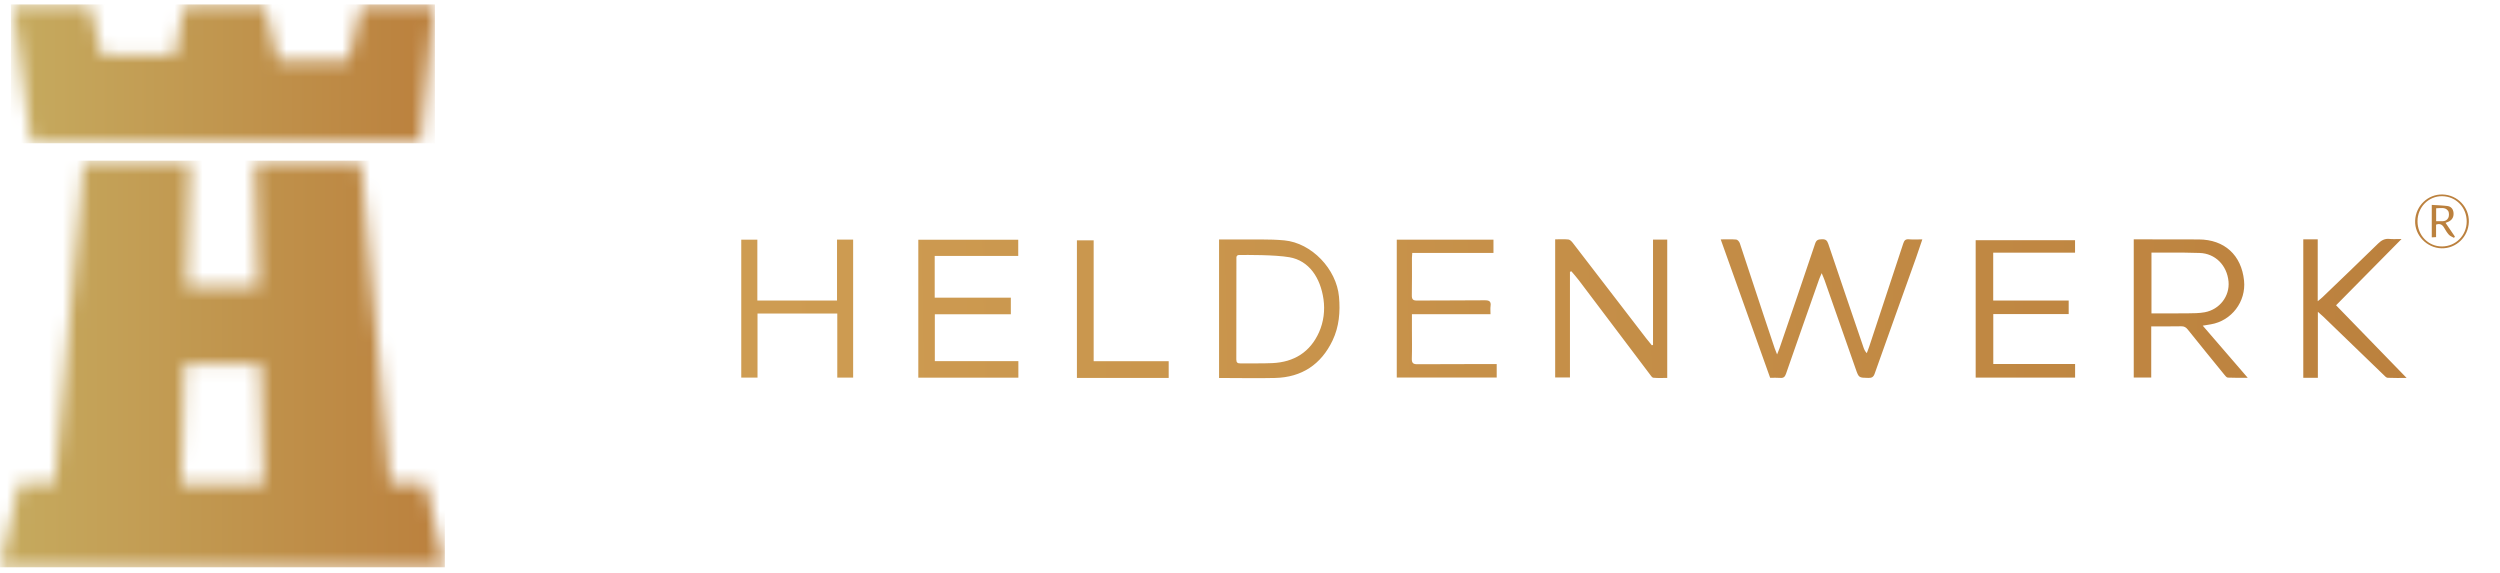
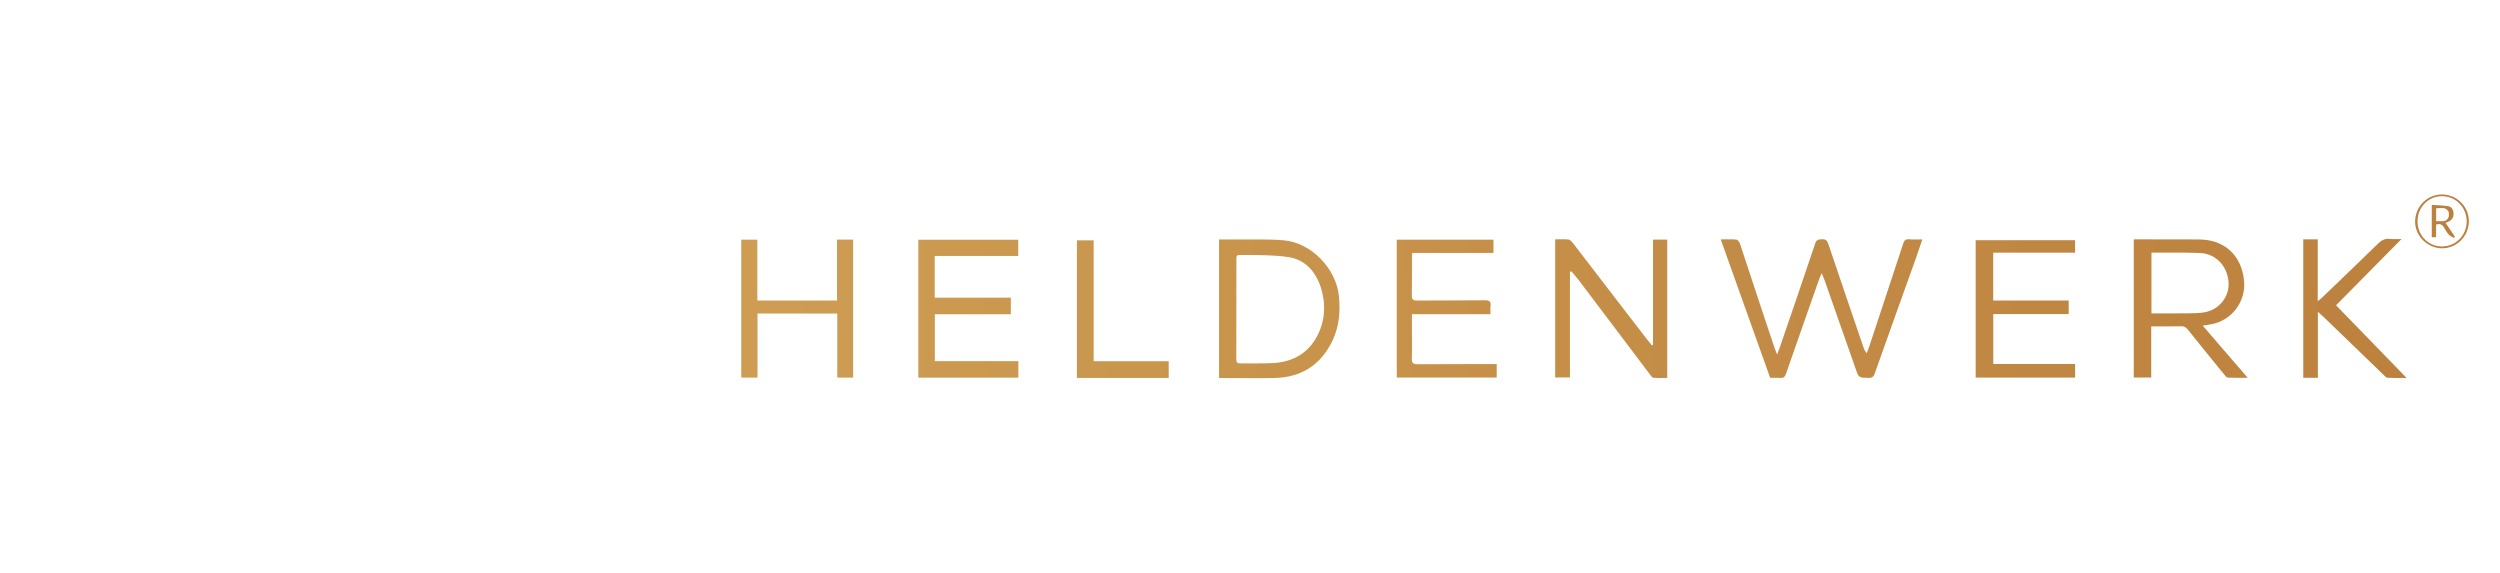
<svg xmlns="http://www.w3.org/2000/svg" width="179" height="41" viewBox="0 0 179 41" fill="none">
  <mask id="mask0_176_1868" style="mask-type:luminance" maskUnits="userSpaceOnUse" x="0" y="0" width="32" height="11">
-     <path d="M25.852 0.414L24.947 4.32H19.915L18.962 0.414H13.16L12.51 3.965H7.278L6.452 0.414H0.922L2.223 10.213H30.113L31.111 0.414H25.852Z" fill="white" />
-   </mask>
+     </mask>
  <g mask="url(#mask0_176_1868)">
    <rect x="0.781" y="0.317" width="30.36" height="9.942" fill="url(#paint0_linear_176_1868)" />
  </g>
  <mask id="mask1_176_1868" style="mask-type:luminance" maskUnits="userSpaceOnUse" x="0" y="11" width="32" height="30">
-     <path d="M18.237 11.573L18.484 20.548H13.362L13.607 11.573H5.992L3.906 34.6H1.369L0 40.586H31.844L30.477 34.6H27.938L25.852 11.573H18.237ZM13.209 26.078H18.635L18.871 34.693H12.973L13.209 26.078Z" fill="white" />
-   </mask>
+     </mask>
  <g mask="url(#mask1_176_1868)">
-     <rect x="-0.107" y="11.502" width="31.958" height="29.117" fill="url(#paint1_linear_176_1868)" />
-   </g>
+     </g>
  <path d="M174.428 14.912C174.735 14.911 175.067 14.809 175.279 15.09C175.366 15.206 175.368 15.472 175.294 15.607C175.112 15.939 174.761 15.813 174.428 15.837V14.912ZM174.423 16.083C174.69 15.987 174.861 16.07 174.991 16.292C175.096 16.473 175.204 16.657 175.343 16.81C175.435 16.911 175.585 16.959 175.709 17.031C175.729 17 175.749 16.969 175.77 16.938C175.548 16.613 175.326 16.288 175.1 15.956C175.181 15.924 175.266 15.898 175.344 15.857C175.598 15.724 175.699 15.502 175.672 15.226C175.645 14.968 175.496 14.784 175.239 14.751C174.865 14.704 174.485 14.695 174.114 14.67V16.995C174.217 16.99 174.301 16.985 174.423 16.978V16.083ZM174.855 17.646C173.871 17.653 173.092 16.855 173.094 15.841C173.096 14.832 173.887 14.031 174.866 14.047C175.857 14.064 176.62 14.858 176.615 15.869C176.611 16.853 175.832 17.64 174.855 17.646ZM174.88 13.924C173.837 13.9 172.965 14.736 172.923 15.801C172.881 16.84 173.759 17.757 174.818 17.779C175.86 17.802 176.735 16.958 176.769 15.896C176.803 14.834 175.955 13.948 174.88 13.924ZM83.678 25.862H78.306V17.21H77.107V27.059H83.678V25.862ZM164.915 27.049H165.959V22.324C166.131 22.477 166.236 22.564 166.335 22.659C167.78 24.054 169.224 25.451 170.67 26.845C170.754 26.926 170.855 27.045 170.953 27.05C171.406 27.072 171.86 27.06 172.313 27.06C170.617 25.313 168.952 23.599 167.262 21.858C168.789 20.312 170.342 18.741 171.95 17.113C171.612 17.113 171.349 17.134 171.09 17.108C170.752 17.072 170.514 17.202 170.276 17.435C168.958 18.723 167.626 19.997 166.297 21.274C166.209 21.359 166.11 21.433 165.949 21.569V17.136H164.915V27.049ZM100.008 17.159V27.029H107.164V26.065C106.934 26.065 106.726 26.064 106.518 26.065C104.841 26.068 103.163 26.068 101.486 26.079C101.193 26.081 101.076 25.998 101.087 25.682C101.11 24.987 101.094 24.291 101.094 23.596C101.094 23.246 101.094 22.896 101.094 22.496H106.72C106.72 22.27 106.7 22.092 106.724 21.92C106.774 21.572 106.623 21.497 106.298 21.5C104.687 21.517 103.075 21.506 101.464 21.519C101.18 21.522 101.081 21.444 101.087 21.146C101.106 20.253 101.094 19.358 101.095 18.464C101.095 18.359 101.108 18.253 101.117 18.112H106.932V17.159H100.008ZM59.931 21.517H54.226V17.162H53.074V27.035H54.238V22.449H59.949V27.036H61.085V17.155H59.931V21.517ZM142.714 21.517V18.09H148.573V17.199H141.458V27.036H148.577V26.063H142.719V22.489H148.118V21.517H142.714ZM72.915 25.858H66.934V22.502H72.376V21.312H66.925V18.324H72.906V17.166H65.751V27.042H72.915V25.858ZM156.363 18.087C156.738 18.089 157.113 18.102 157.488 18.112C158.601 18.143 159.454 18.985 159.563 20.161C159.658 21.196 158.933 22.157 157.863 22.357C157.466 22.431 157.052 22.429 156.646 22.434C155.787 22.445 154.928 22.438 154.045 22.438V18.086C154.825 18.086 155.594 18.084 156.363 18.087ZM158.294 23.222C159.78 22.973 160.828 21.595 160.674 20.091C160.486 18.262 159.269 17.152 157.436 17.144C155.99 17.138 154.545 17.139 153.1 17.137C152.995 17.137 152.89 17.137 152.776 17.137V27.033H154.028V23.368C154.771 23.368 155.474 23.376 156.178 23.362C156.391 23.358 156.518 23.435 156.646 23.596C157.508 24.673 158.378 25.742 159.249 26.81C159.323 26.901 159.42 27.033 159.512 27.037C159.967 27.061 160.424 27.048 160.936 27.048C159.851 25.79 158.809 24.584 157.717 23.318C157.97 23.276 158.132 23.249 158.294 23.222ZM92.315 18.417C93.73 18.659 94.541 19.887 94.762 21.422C94.877 22.222 94.772 23.048 94.444 23.786C93.811 25.206 92.654 25.931 91.097 25.999C90.338 26.032 89.576 26.01 88.815 26.019C88.614 26.021 88.519 25.965 88.52 25.738C88.526 23.518 88.527 19.321 88.527 18.43C88.527 18.335 88.601 18.26 88.696 18.259C89.287 18.251 91.275 18.239 92.315 18.417ZM87.66 27.065C88.874 27.066 90.089 27.092 91.302 27.062C93.211 27.014 94.59 26.095 95.41 24.381C95.882 23.393 95.971 22.33 95.872 21.245C95.693 19.273 93.922 17.395 91.952 17.21C90.88 17.109 89.793 17.16 88.713 17.148C88.242 17.142 87.771 17.147 87.285 17.147V27.065H87.66ZM118.271 24.723C118.134 24.554 117.993 24.387 117.86 24.215C116.112 21.941 114.366 19.665 112.614 17.393C112.534 17.289 112.412 17.16 112.299 17.148C111.986 17.114 111.669 17.137 111.35 17.137V27.028H112.409V19.461C112.443 19.449 112.476 19.436 112.51 19.424C112.689 19.639 112.879 19.846 113.047 20.069C114.737 22.304 116.423 24.542 118.112 26.778C118.189 26.88 118.282 27.036 118.38 27.046C118.711 27.079 119.047 27.059 119.374 27.059V17.154H118.356V24.698C118.328 24.706 118.299 24.715 118.271 24.723ZM137.639 17.14C137.473 17.63 137.333 18.056 137.182 18.479C136.196 21.237 135.204 23.993 134.226 26.754C134.14 26.998 134.019 27.064 133.774 27.059C133.092 27.044 133.092 27.055 132.87 26.422C132.126 24.302 131.384 22.182 130.639 20.062C130.59 19.922 130.527 19.787 130.433 19.558C130.345 19.767 130.29 19.881 130.248 20C129.455 22.254 128.66 24.507 127.877 26.765C127.799 26.992 127.693 27.078 127.457 27.057C127.228 27.037 126.996 27.052 126.743 27.052C125.566 23.757 124.393 20.473 123.203 17.14C123.615 17.14 123.967 17.121 124.315 17.152C124.409 17.16 124.534 17.306 124.57 17.413C125.144 19.126 125.704 20.842 126.271 22.557C126.533 23.352 126.8 24.145 127.067 24.938C127.108 25.061 127.161 25.18 127.239 25.377C127.315 25.186 127.367 25.069 127.409 24.947C128.264 22.447 129.126 19.949 129.964 17.442C130.057 17.163 130.199 17.142 130.438 17.131C130.703 17.118 130.82 17.203 130.905 17.459C131.737 19.932 132.582 22.401 133.425 24.871C133.473 25.011 133.53 25.148 133.662 25.288C133.717 25.14 133.777 24.993 133.827 24.843C134.644 22.376 135.462 19.909 136.271 17.439C136.342 17.221 136.429 17.111 136.679 17.134C136.973 17.16 137.272 17.14 137.639 17.14Z" fill="url(#paint2_linear_176_1868)" />
  <defs>
    <linearGradient id="paint0_linear_176_1868" x1="0.781" y1="5.288" x2="31.141" y2="5.288" gradientUnits="userSpaceOnUse">
      <stop stop-color="#C6AB5F" />
      <stop offset="1" stop-color="#BB803D" />
    </linearGradient>
    <linearGradient id="paint1_linear_176_1868" x1="-0.107" y1="26.061" x2="31.85" y2="26.061" gradientUnits="userSpaceOnUse">
      <stop stop-color="#C6AB5F" />
      <stop offset="1" stop-color="#BB803D" />
    </linearGradient>
    <linearGradient id="paint2_linear_176_1868" x1="-183.499" y1="27" x2="176.77" y2="20.5" gradientUnits="userSpaceOnUse">
      <stop stop-color="#F3D37B" />
      <stop offset="1" stop-color="#BB803D" />
    </linearGradient>
  </defs>
</svg>